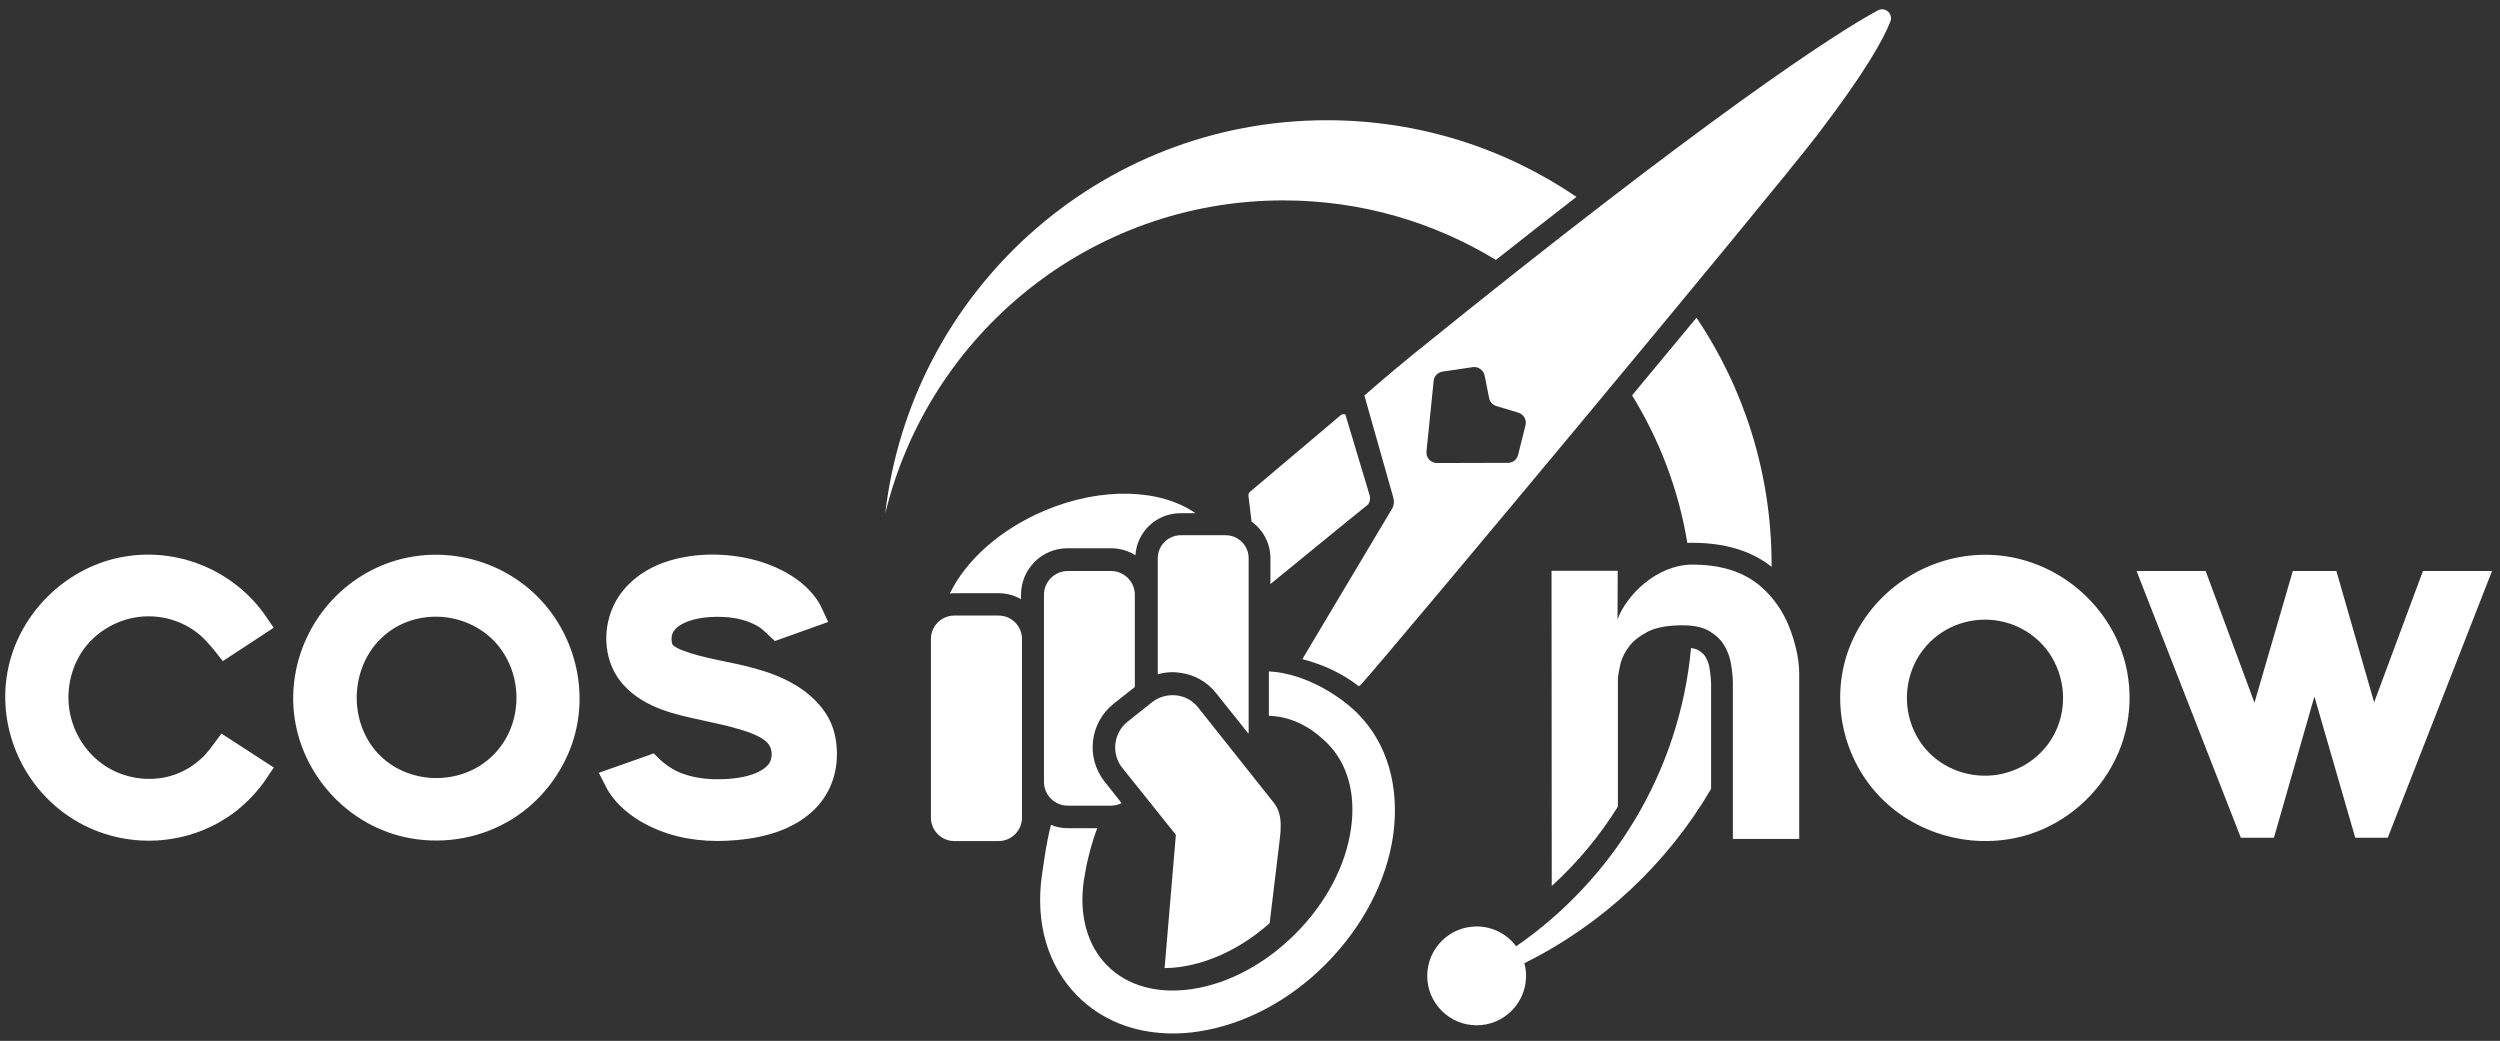
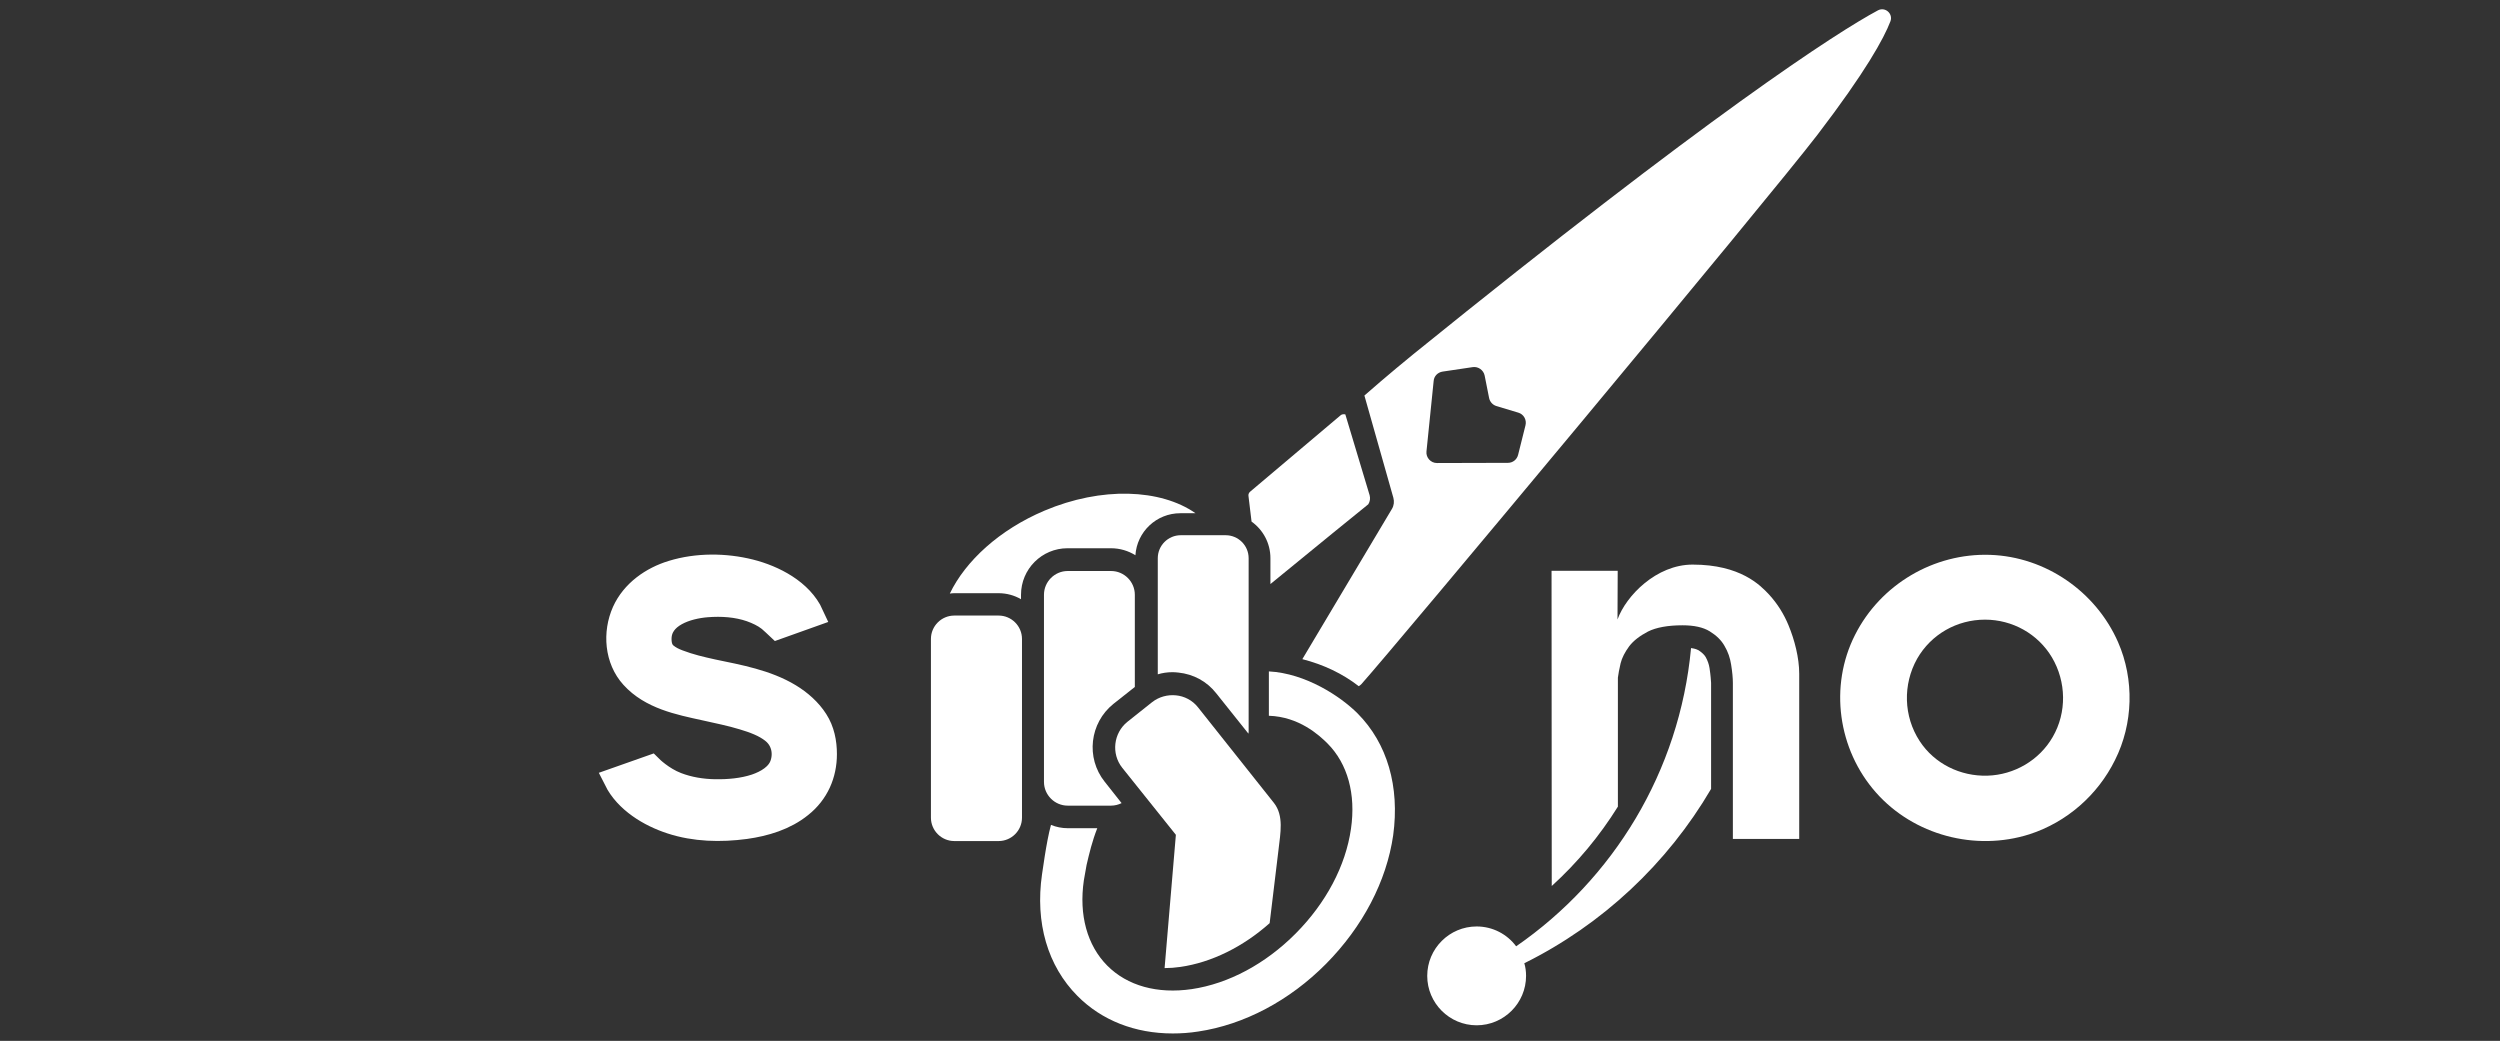
<svg xmlns="http://www.w3.org/2000/svg" version="1.1" id="Ebene_1" x="0px" y="0px" viewBox="0 0 1285 535" style="enable-background:new 0 0 1285 535;" xml:space="preserve">
  <rect x="0" y="0" width="1285" height="535" fill="#333333" stroke="none" />
  <style type="text/css">
	.st0{fill:#FFFFFF;}
	.st1{fill:#FFFFFF;stroke:#FFFFFF;stroke-width:12.553;stroke-miterlimit:10;}
</style>
  <path class="st0" d="M1088.7,330.1c-11.4-26-37.2-43.9-65.7-44.9c-29-1-56.4,15.2-69.5,41.1c-13.4,26.4-8.8,58.9,10.7,81  c19.4,22,51.1,30.4,79,21.5c19.1-6.2,35-20.1,43.9-38.1C1096.5,372,1097.1,349.3,1088.7,330.1 M1020.3,318.5  c14.1,0,27.2,7.3,34.4,19.4c7.4,12.5,7.7,28.3,0.4,40.9c-6.9,12-19.8,19.5-33.6,19.9c-13.8,0.4-27.2-6.1-34.8-17.8  c-8.3-12.7-8.7-29.1-1.3-42.3C992.6,326,1005.9,318.5,1020.3,318.5" />
-   <polygon class="st0" points="1245.4,293.5 1220.3,361 1200.9,293.5 1178.5,293.5 1158.8,361.2 1133.7,293.5 1098.2,293.5   1151.8,430.6 1168.8,430.6 1189.6,358 1210.6,430.6 1227.3,430.6 1280.9,293.5 " />
  <g>
    <path class="st0" d="M919.3,321.4c-2.3-5.6-5.6-11-10-15.8c-4.5-4.8-14.7-15.4-39.3-15.4c-18.6,0-34.2,16-38.6,28.2l0.1-25h-34   l0.1,162c13.2-12,24.6-25.7,34-40.8l0-66.3c0.2-1.8,0.7-4.3,1.4-7.4c0.7-2.8,2.2-5.7,4.4-8.7c2.2-2.9,5.5-5.4,9.7-7.6   c4.2-2.1,10.2-3.2,17.7-3.2c5.9,0,10.6,1,14,3.1c3.4,2.1,6,4.6,7.6,7.5c1.8,3,2.9,6.3,3.4,9.6c0.6,3.7,0.9,6.9,0.9,9.4v80.2h34.1   v-84.9C924.8,338.1,922.4,328.9,919.3,321.4z" />
  </g>
-   <path class="st1" d="M132,396.3c-4.9-3.2-15.1-9.8-16.5-10.7c-0.7,1-5.2,6.4-5.7,6.9c-4.4,4.5-9.8,8.3-15.6,10.7  c-12.5,5.2-27.2,4.4-39.3-1.8c-11.8-6-20.6-17.1-24.2-29.9c-3.8-13.4-1.5-28.1,6-39.7c7.3-11.2,19.7-18.9,32.9-20.8  c13.2-1.9,26.7,1.8,37,10.4c4.2,3.5,9.3,10,9.3,10s5.5-3.6,8.1-5.3c2.6-1.7,5.3-3.5,7.9-5.2c-15.2-22.4-42.6-33.6-69.1-28.2  C36.4,298.1,14.8,320,10,346.6c-4.9,27.3,8,55.3,31.7,69.6c23.6,14.3,54.3,12.6,76.1-4.5C123.3,407.3,128.1,402.1,132,396.3z" />
-   <path class="st1" d="M286.3,384.9c11.2-25.7,4.2-56.4-16.1-75.4c-20.5-19.1-51.4-23.7-76.4-10.8c-24.5,12.6-39.2,39.3-36.5,66.7  c2.7,27,22.5,50.6,48.7,57.9c16.2,4.5,33.9,2.8,48.9-4.8C268.9,411.5,280,399.4,286.3,384.9 M258,392.5c-19.6,19.7-53.9,18-71-4.1  c-17-22.1-11.7-56.2,12.4-70.9c20.2-12.3,47.5-7.5,62.1,11.1C276.3,347.5,275,375.5,258,392.5" />
  <path class="st1" d="M423.9,387.6c0-6-1.2-12.1-4.5-17.2c-3.3-5.2-8.3-9.6-13.6-12.8c-11.9-7.2-26.1-9.7-39.5-12.5  c-5.9-1.3-11.9-2.7-17.6-4.9c-2.4-0.9-4.7-2-6.7-3.7c-2.4-2.1-3.1-5-3.1-8.1c0-12.3,14.4-16.6,24.4-17.4c7.6-0.6,15.5-0.1,22.7,2.4  c3.3,1.2,6.6,2.7,9.4,4.9c0.8,0.6,4.4,4,4.4,4s11.6-4.1,17.4-6.2c-5.5-12.1-19.4-19.3-31.7-22.4c-12.8-3.2-27.2-3.3-39.9,0.6  c-10.5,3.2-20.2,10-24.8,20.2c-4.8,10.8-3.8,24.4,4.3,33.3c9.5,10.5,23.9,13.4,37.2,16.3c6.6,1.5,13.3,2.8,19.8,4.8  c5.3,1.6,11,3.6,15.3,7.1c5,4,6.7,10.6,4.7,16.7c-1.9,6-8.1,9.5-13.7,11.4c-6.7,2.2-13.9,2.8-20.9,2.7c-6.7-0.1-13.5-1.2-19.7-3.6  c-7.6-2.9-13.4-8.7-13.4-8.7s-13.2,4.7-17.8,6.3c5.4,10.8,17.3,18,28.4,21.6c12.2,4,25.4,4.3,38.1,2.6c10.1-1.4,20.4-4.5,28.4-11  C419.8,407.4,423.9,398,423.9,387.6" />
  <g>
    <path class="st0" d="M490.4,304.9h22.8c4.2,0,8.2,1.1,11.6,3.1v-2.3c0-13.2,10.7-23.9,23.9-23.9h22.3c4.6,0,8.9,1.3,12.6,3.6   c0.8-12.1,10.8-21.6,23.1-21.6h7.8c-17.9-12.5-48.2-13.8-77.7-1.3c-23.1,9.8-40.5,25.8-48.6,42.6C489,305,489.7,304.9,490.4,304.9z   " />
  </g>
  <g>
    <path class="st0" d="M965.3,5.3C944,16.7,877.9,59.5,726.4,182.1c-11.8,9.6-24.6,20.7-25.1,21.2l14.9,52.6c0.5,1.9,0.3,3.9-0.7,5.6   l-46.1,77.3c10.9,2.8,20.6,7.4,29,13.9c0.5-0.3,0.9-0.6,1.3-1c16.7-18.6,209.6-249.9,234.6-282.6c24.6-32.2,34-49.3,37.4-58.2   C973.1,7,969,3.4,965.3,5.3z M784.1,218.6l-3.8,15.2c-0.6,2.4-2.7,4.1-5.2,4.1l-36.5,0.1c-3.2,0-5.7-2.8-5.4-5.9l3.7-36.3   c0.2-2.5,2.1-4.4,4.6-4.8l15.5-2.3c2.8-0.4,5.5,1.5,6.1,4.3l2.3,11.6c0.4,1.9,1.8,3.5,3.7,4.1l11.3,3.4   C783.2,212.9,784.8,215.8,784.1,218.6z" />
  </g>
  <g>
    <path class="st0" d="M704,254.6l-12.5-41.6c-0.9-0.2-1.9-0.1-2.6,0.6l-46.3,39.1c-0.6,0.5-1,1.3-0.9,2.1l1.6,13.3   c5.9,4.2,9.7,11.1,9.7,18.8v13.3c18.2-15,50.3-41,50.3-41C704.2,257.8,704.4,256.1,704,254.6z" />
  </g>
  <path class="st0" d="M478.5,328.4c0-6.6,5.4-12,12-12h22.8c6.6,0,12,5.4,12,12v91.9c0,6.6-5.4,12-12,12h-22.8c-6.6,0-12-5.4-12-12  V328.4z" />
  <g>
    <path class="st0" d="M602.7,345.5c1,0,2,0.1,3,0.2c7.7,0.8,14.6,4.5,19.4,10.6l16.6,20.8c0-0.3,0.1-0.6,0.1-0.9v-89.3   c0-6.5-5.3-11.8-11.8-11.8h-23.1c-6.5,0-11.8,5.3-11.8,11.8v59.7C597.4,345.9,600,345.5,602.7,345.5z" />
  </g>
  <g>
    <path class="st0" d="M697.8,366.7c-8.7-8.7-26.6-20.6-45.6-21.6l0,22.8c15.4,0.5,25.7,9.8,30.2,14.3c10.3,10.4,14.6,26,12,43.8   c-2.7,19-12.8,38.1-28.4,53.8c-15.5,15.6-34.5,25.8-53.4,28.6c-17.7,2.6-33.2-1.7-43.5-12.1c-10.3-10.4-14.6-26-12-43.8   c0.2-1.1,1.2-6.8,1.4-7.9c1.4-6,2.9-12.3,5.5-18.9h-15.1c-3.1,0-6-0.6-8.7-1.7c-2.5,9.1-4.5,25.3-4.6,25.4   c-3.6,24.9,2.9,47.1,18.2,62.5c12.5,12.6,29.6,19.3,49,19.3c4.3,0,8.7-0.3,13.1-1c23.5-3.5,46.9-15.8,65.7-34.8   c18.8-19,31.1-42.4,34.5-66.1C719.5,404.3,713.1,382.1,697.8,366.7z" />
  </g>
  <g>
    <path class="st0" d="M604.4,429.1l-5.8,68.5c2.6,0,5.4-0.2,8.1-0.6c16-2.3,32.2-10.3,45.9-22.5c1.7-13.7,4-33.4,4.6-38.1   c0.9-8.1,2.8-17.1-2.4-23.7l-39-49.1c-2.9-3.7-7.1-5.8-11.4-6.2c-4.2-0.4-8.6,0.7-12.2,3.5l-12.7,10.1c-7.2,5.8-8.4,16.4-2.7,23.6   L604.4,429.1z" />
  </g>
  <path class="st0" d="M572.3,361.8l11-8.7v-47.4c0-6.7-5.5-12.2-12.2-12.2h-22.3c-6.7,0-12.2,5.5-12.2,12.2v96.2  c0,6.7,5.5,12.2,12.2,12.2h22.3c1.9,0,3.8-0.5,5.4-1.3l-8.7-11C558,389.5,560.1,371.6,572.3,361.8z" />
  <path class="st0" d="M878.7,343.4c-0.3-2-1-3.9-2-5.7c-0.7-1.2-2-2.4-3.7-3.5c-0.4-0.2-1.5-0.8-3.8-1.1  c-5.9,63.6-40.1,118.9-89.9,153.3c-4.6-6.2-12-10.2-20.3-10.2c-14,0-25.4,11.4-25.4,25.4c0,14,11.4,25.4,25.4,25.4  c14,0,25.4-11.4,25.4-25.4c0-2.3-0.3-4.5-0.9-6.5c40.1-19.9,73.5-51.2,96-89.6V351C879.4,349.7,879.3,347.3,878.7,343.4z" />
  <g>
-     <path class="st0" d="M838.9,203.2c14,22.8,23.9,48.4,28.4,75.9c0.9-0.1,1.9-0.1,2.8-0.1c20.6,0,33.1,6.5,40.5,12.3c0-0.3,0-0.7,0-1   c0-47-14.2-90.7-38.6-127C861.4,176.1,850.2,189.6,838.9,203.2z" />
-     <path class="st0" d="M768.9,133.6c14.8-11.7,28.6-22.5,41.4-32.4C773.7,76.3,729.6,61.8,682,61.8c-117.3,0-213.9,88.4-227,202.3   C477.3,171.7,560.4,103,659.6,103C699.7,103,737,114.2,768.9,133.6z" />
-   </g>
+     </g>
</svg>